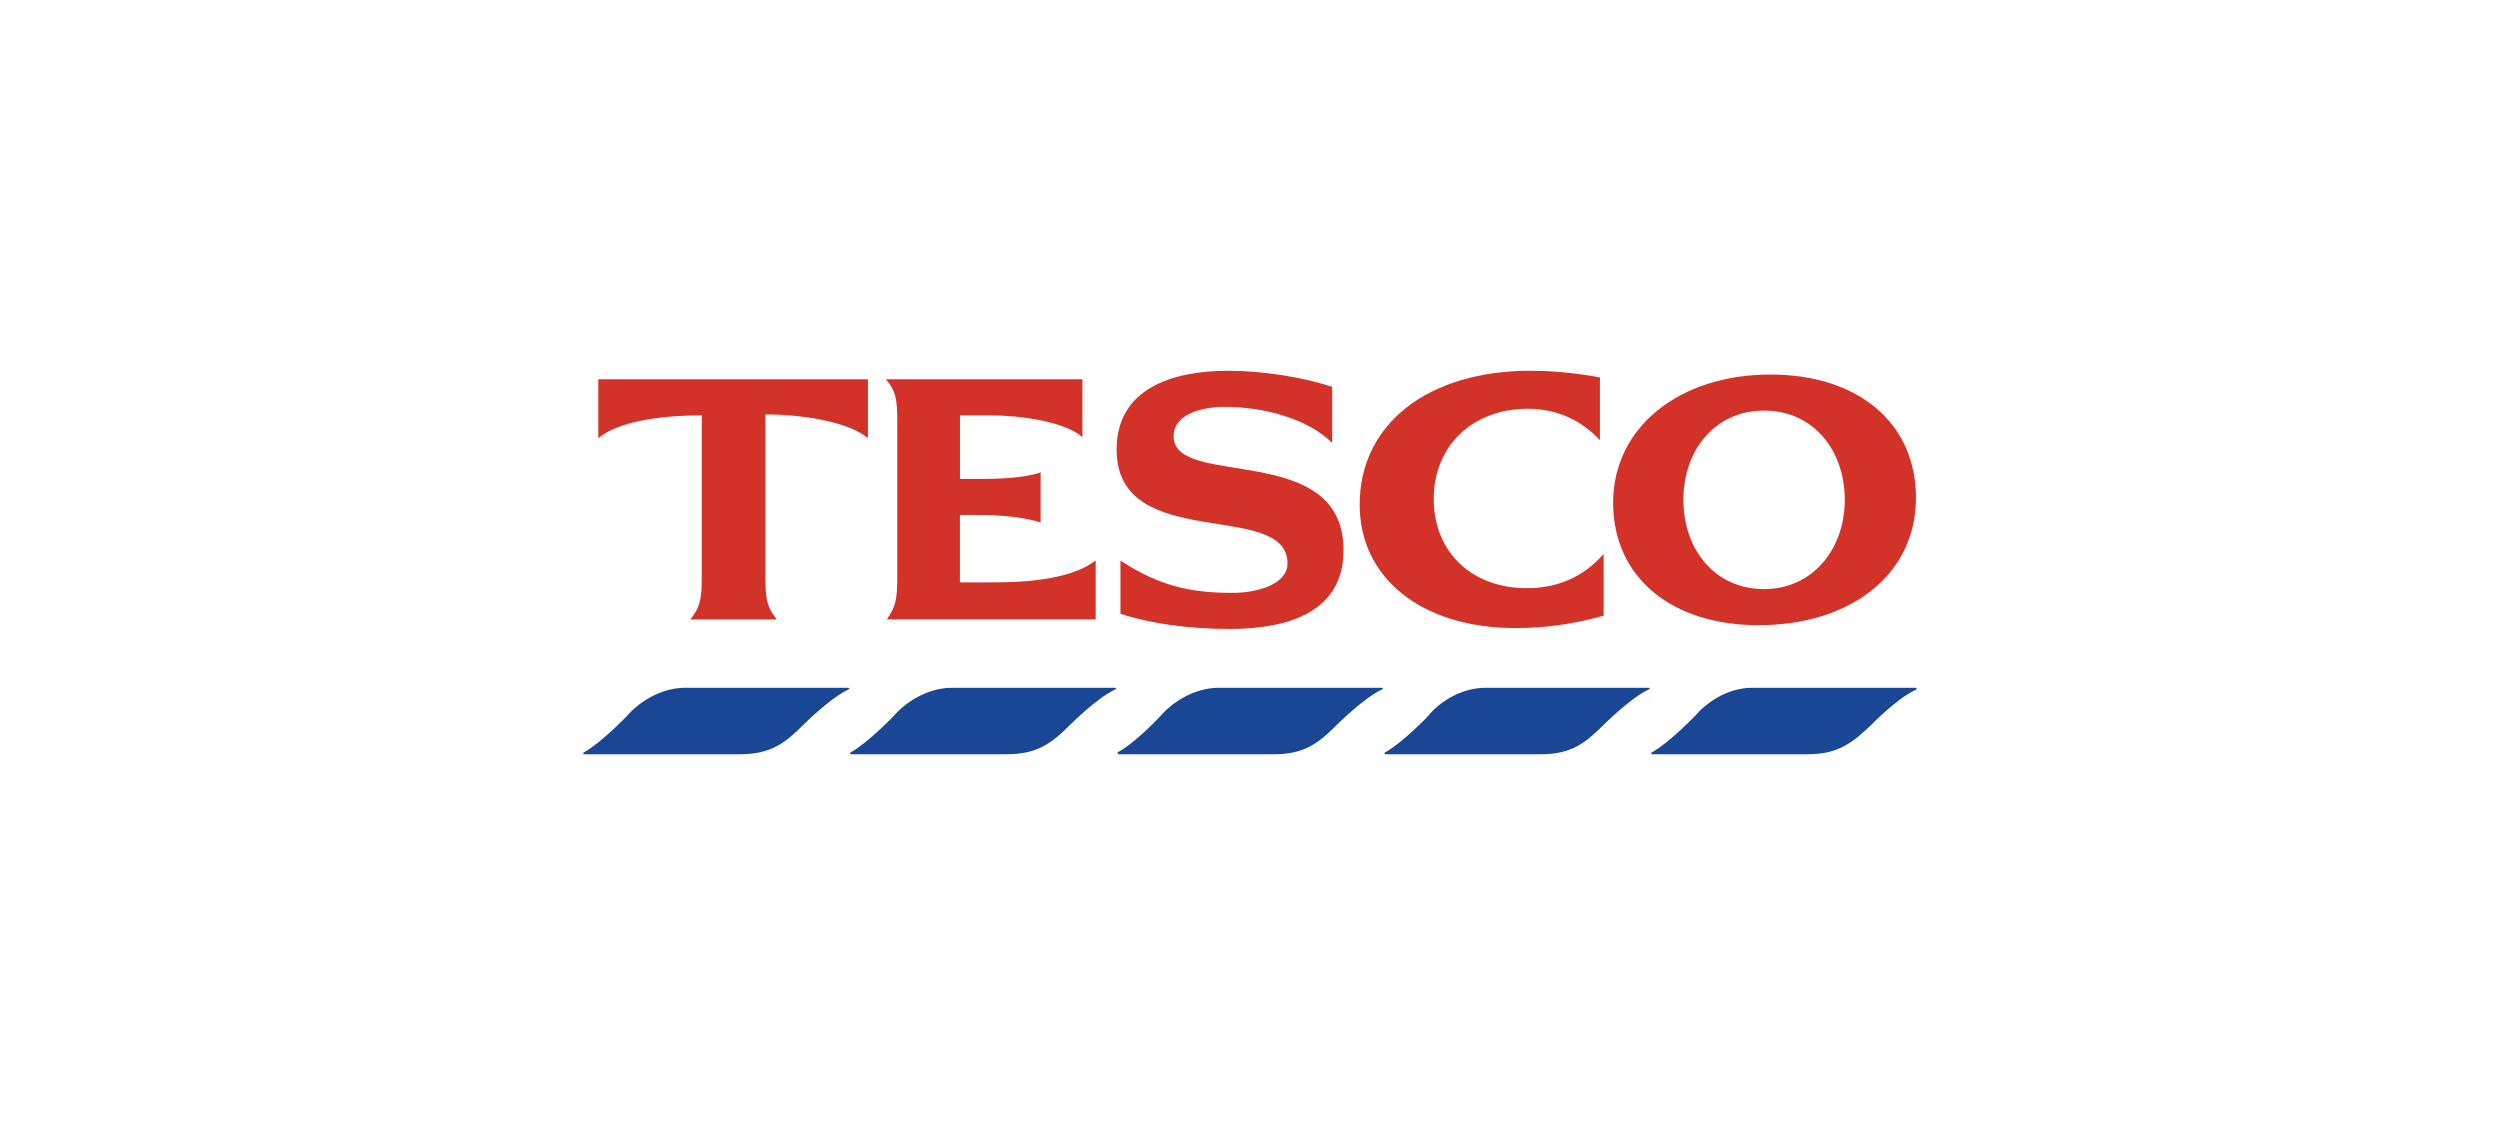
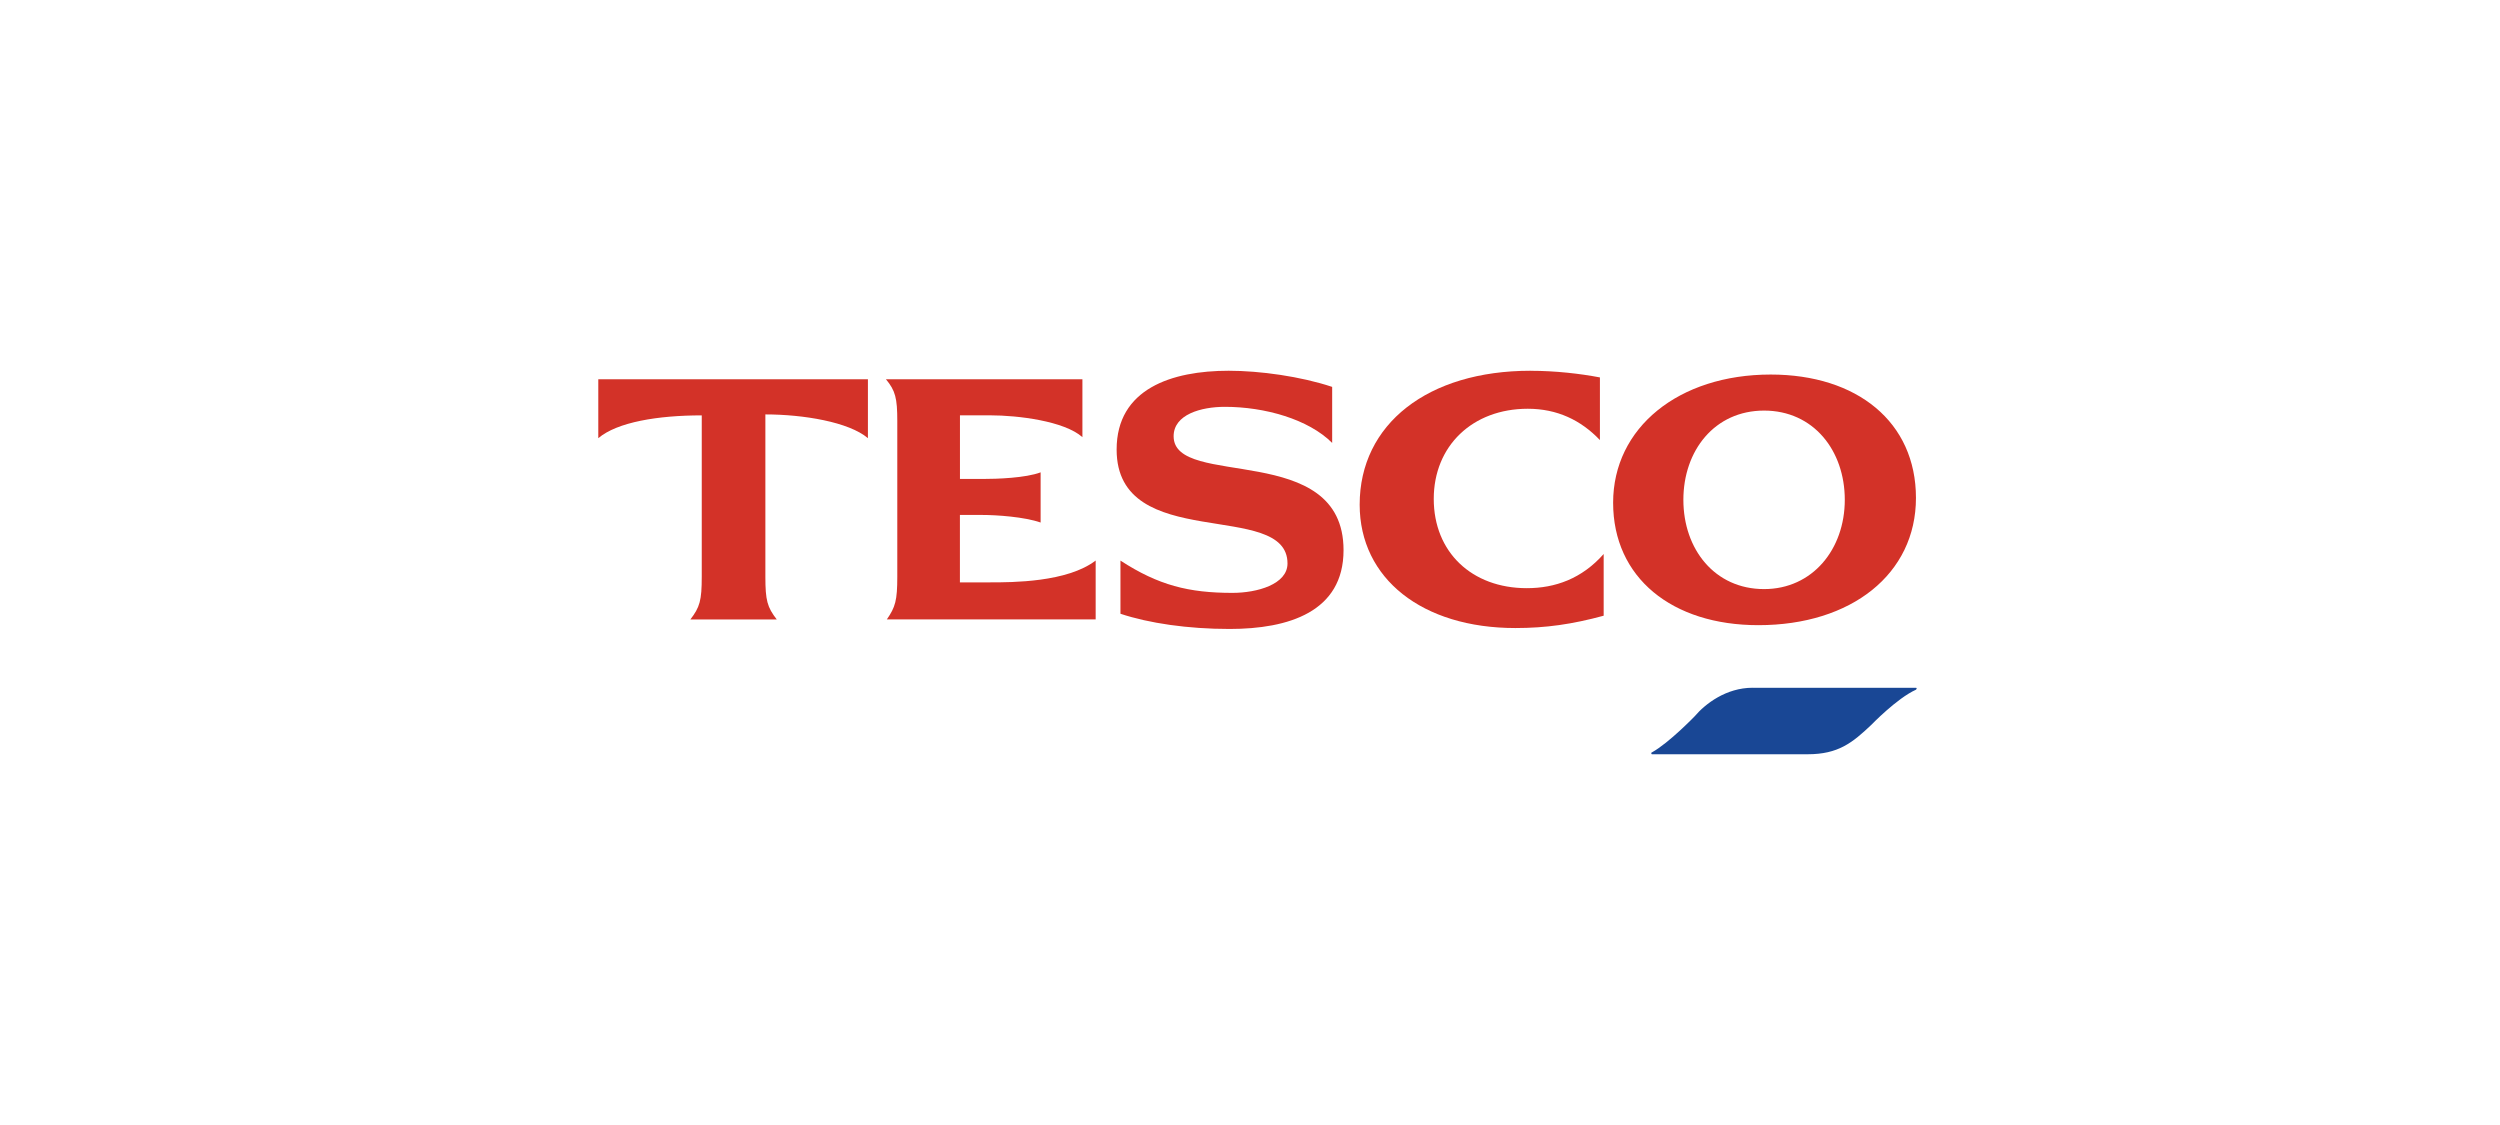
<svg xmlns="http://www.w3.org/2000/svg" id="Layer_1" viewBox="0 0 600 270">
  <defs>
    <style>.cls-1{fill:#194795;}.cls-1,.cls-2{fill-rule:evenodd;stroke-width:0px;}.cls-2{fill:#d33228;}</style>
  </defs>
-   <path class="cls-1" d="m164.55,165.07h38.96c.46,0,.46.23,0,.46-4.33,2.05-10.71,8.43-10.71,8.43-4.33,4.33-7.75,7.06-15.27,7.06h-37.37c-.23,0-.23-.46,0-.46,4.1-2.28,10.25-8.66,10.25-8.66,2.51-2.96,7.75-6.84,14.13-6.84h0Z" />
  <path class="cls-1" d="m420.64,165.07h39.19c.23,0,.23.23,0,.46-4.56,2.05-10.71,8.43-10.71,8.43-4.56,4.33-7.97,7.06-15.27,7.06h-37.37c-.23,0-.23-.46,0-.46,4.1-2.28,10.25-8.66,10.25-8.66,2.51-2.96,7.52-6.84,13.9-6.84h0Z" />
-   <path class="cls-1" d="m228.57,165.07h38.96c.46,0,.46.23,0,.46-4.33,2.05-10.71,8.43-10.71,8.43-4.33,4.33-7.75,7.06-15.27,7.06h-37.14c-.46,0-.46-.46-.23-.46,4.1-2.28,10.25-8.66,10.25-8.66,2.51-2.96,7.75-6.84,14.13-6.84h0Z" />
-   <path class="cls-1" d="m292.6,165.07h38.96c.46,0,.46.23,0,.46-4.33,2.05-10.71,8.43-10.71,8.43-4.33,4.33-7.75,7.06-15.04,7.06h-37.37c-.23,0-.23-.46-.23-.46,4.33-2.28,10.25-8.66,10.25-8.66,2.51-2.96,7.75-6.84,14.13-6.84h0Z" />
-   <path class="cls-1" d="m356.62,165.07h39.19c.23,0,.23.23-.23.46-4.33,2.05-10.71,8.43-10.71,8.43-4.33,4.33-7.75,7.06-15.04,7.06h-37.37c-.23,0-.23-.46,0-.46,4.1-2.28,10.25-8.66,10.25-8.66,2.28-2.96,7.52-6.84,13.9-6.84h0Z" />
  <path class="cls-2" d="m367.33,88.98c-24.61,0-41.01,12.76-41.01,32.13,0,17.77,15.04,29.62,37.37,29.62,7.29,0,13.67-.91,21.19-2.96v-14.81c-5.24,5.92-11.62,8.2-18.45,8.2-13.21,0-22.33-8.66-22.33-21.42s9.34-21.64,22.56-21.64c7.06,0,12.76,2.73,17.32,7.52v-15.04c-4.79-.91-10.71-1.59-16.63-1.59h0Z" />
  <path class="cls-2" d="m183.69,99.46c9.11,0,20.05,1.82,24.61,5.7v-14.13h-64.71v14.13c4.56-3.87,14.35-5.47,24.83-5.47v38.73c0,5.7-.46,7.29-2.73,10.25h20.73c-2.28-2.96-2.73-4.56-2.73-10.25v-38.96h0Z" />
  <path class="cls-2" d="m249.76,113.36c-3.65,1.37-10.48,1.59-13.9,1.59h-5.47v-15.27h7.29c6.61,0,17.77,1.37,22.1,5.24v-13.9h-47.16c2.28,2.73,2.73,4.56,2.73,10.02v37.37c0,5.7-.46,7.29-2.51,10.25h50.12v-14.13c-6.84,5.24-20.05,5.24-25.29,5.24h-7.29v-16.18h5.24c3.65,0,10.25.46,14.13,1.82v-12.08h0Z" />
  <path class="cls-2" d="m319.71,92.85c-7.52-2.51-17.32-3.87-24.83-3.87-13.67,0-26.89,4.33-26.89,18.91,0,25.06,41.01,11.85,41.01,27.34,0,5.01-7.29,7.06-13.21,7.06-10.48,0-17.77-1.82-26.88-7.75v12.76c6.84,2.28,16.18,3.65,26.2,3.65,14.13,0,27.34-4.1,27.34-18.91,0-26.43-40.78-14.58-40.78-27.34,0-5.24,6.61-7.06,12.3-7.06,9.57,0,20.05,2.96,25.75,8.66v-13.44h0Z" />
  <path class="cls-2" d="m424.97,89.89c-22.1,0-37.82,12.76-37.82,30.76s14.13,29.39,34.86,29.39c22.33,0,37.82-12.3,37.82-30.53s-14.13-29.62-34.86-29.62h0Zm-1.59,51.49c-11.85,0-19.37-9.57-19.37-21.42s7.52-21.42,19.37-21.42,19.37,9.57,19.37,21.42-7.75,21.42-19.37,21.42h0Z" />
</svg>